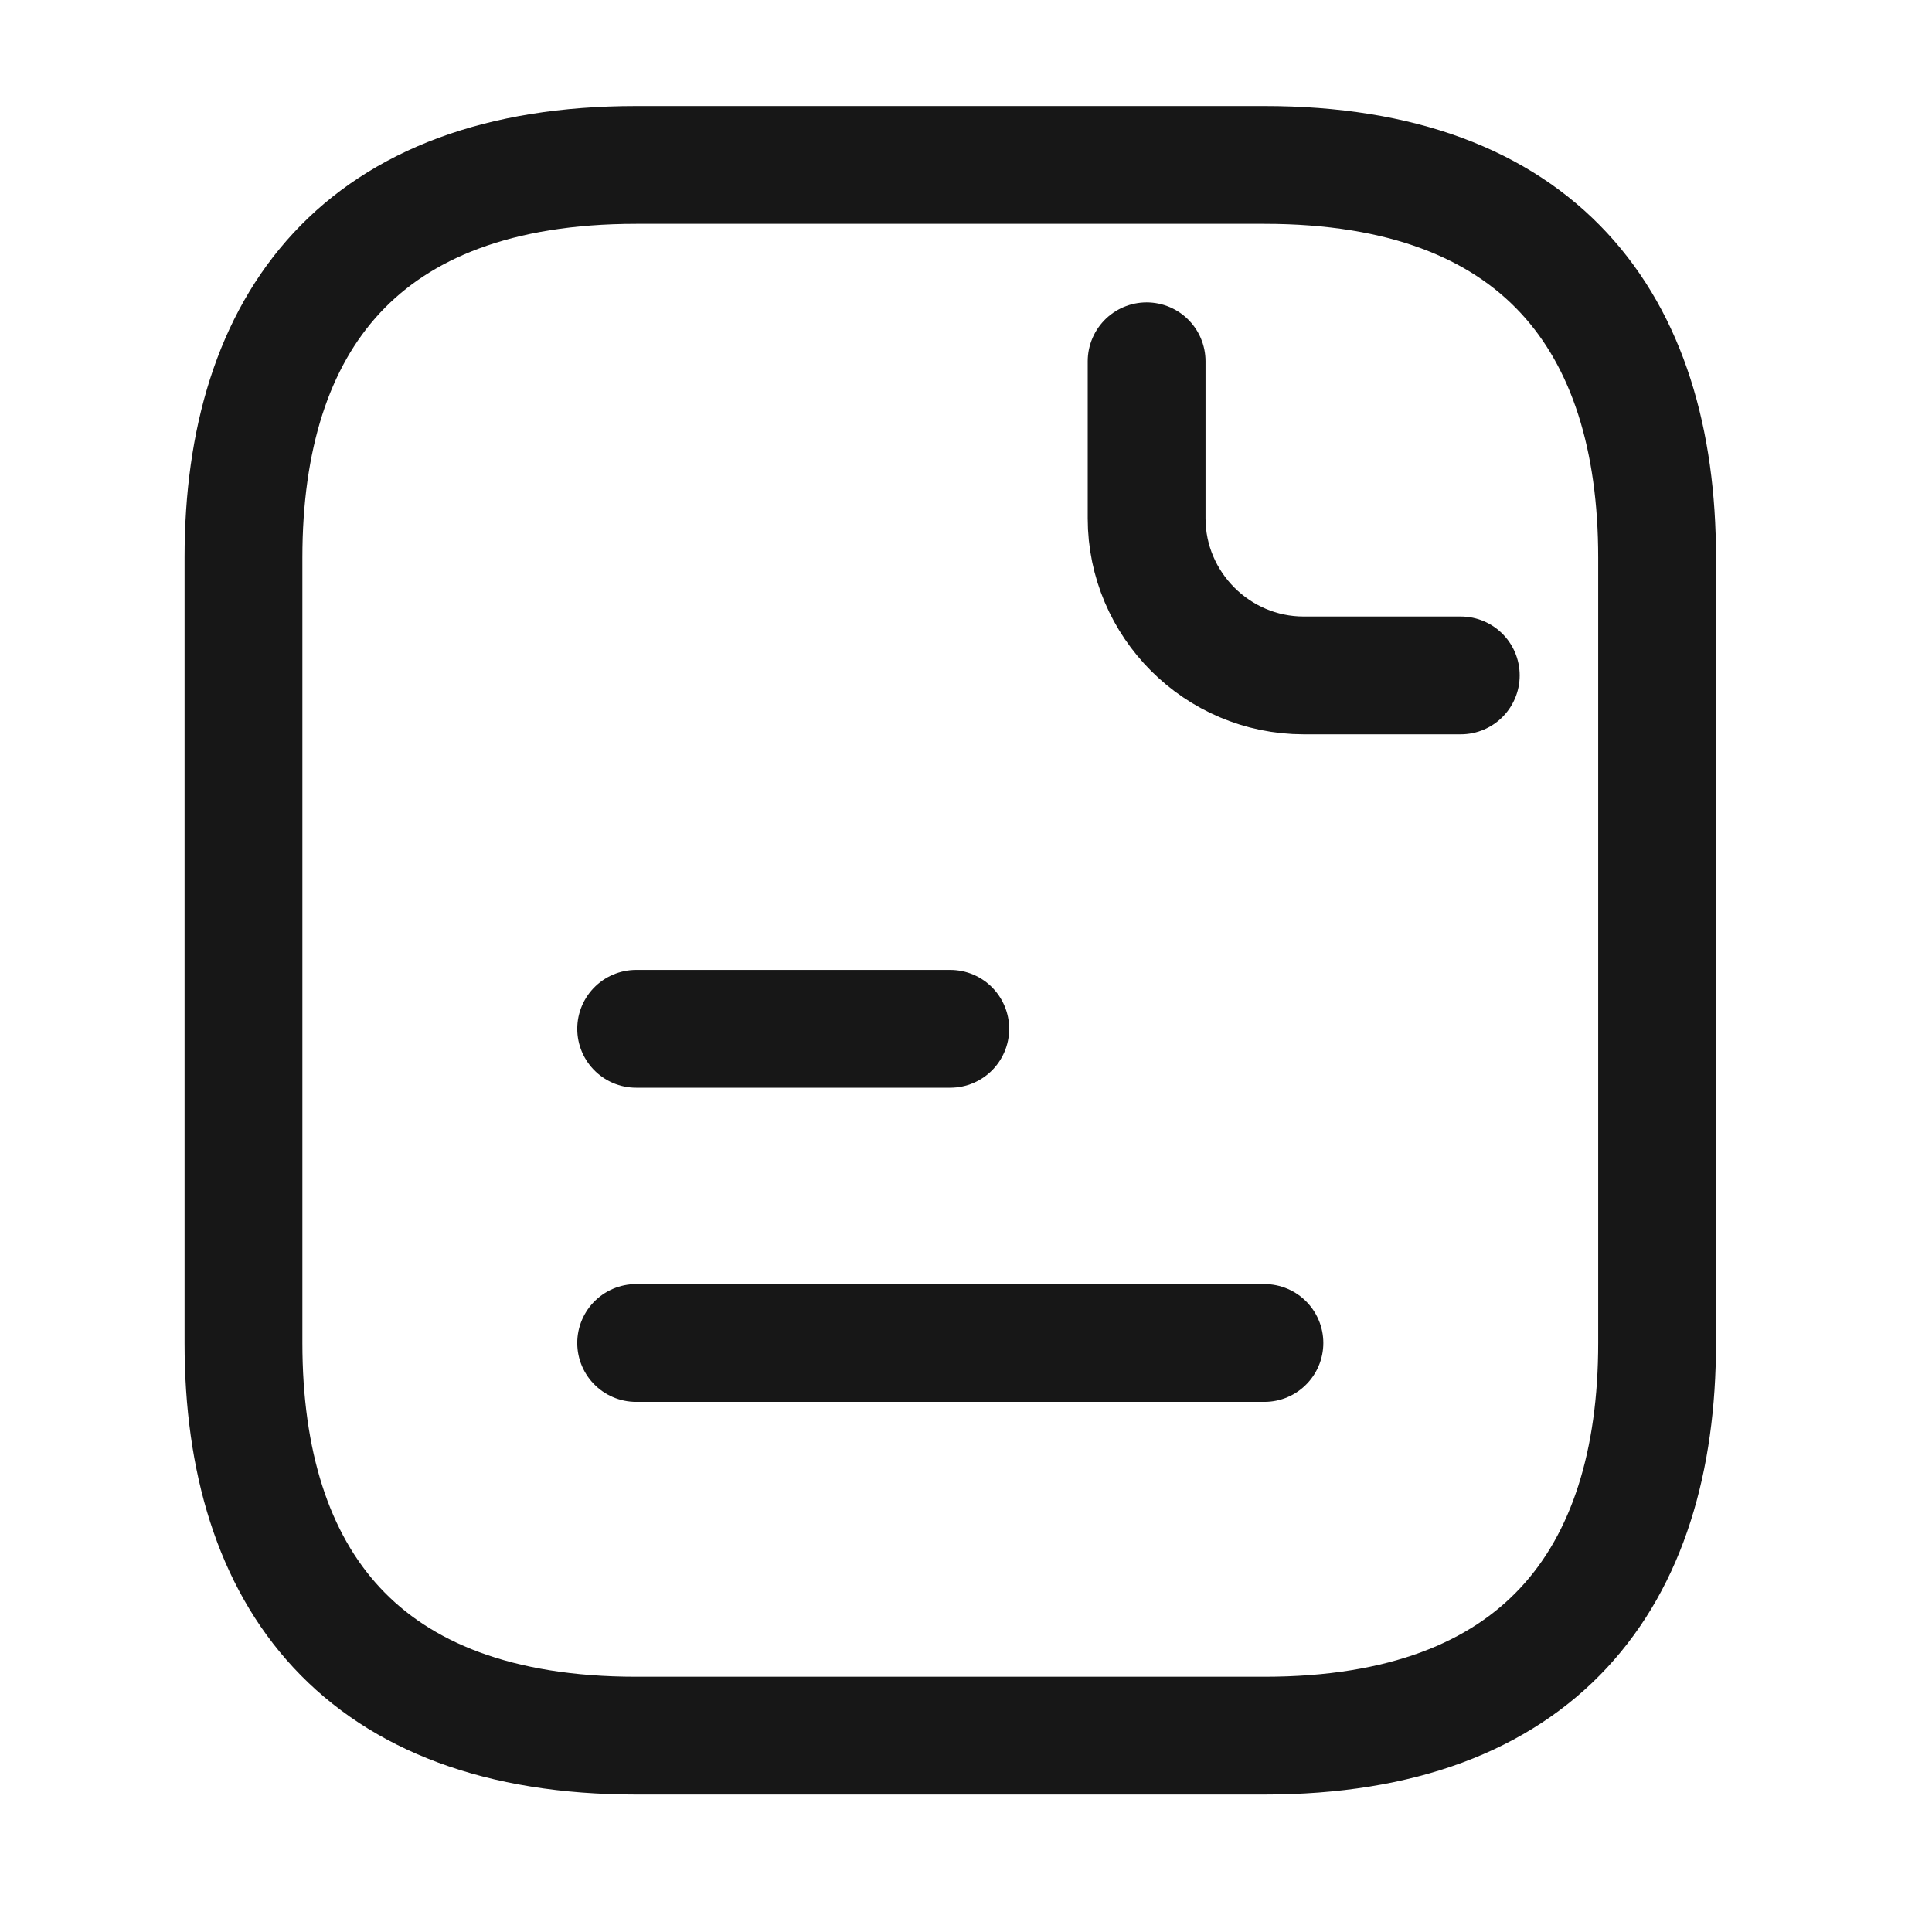
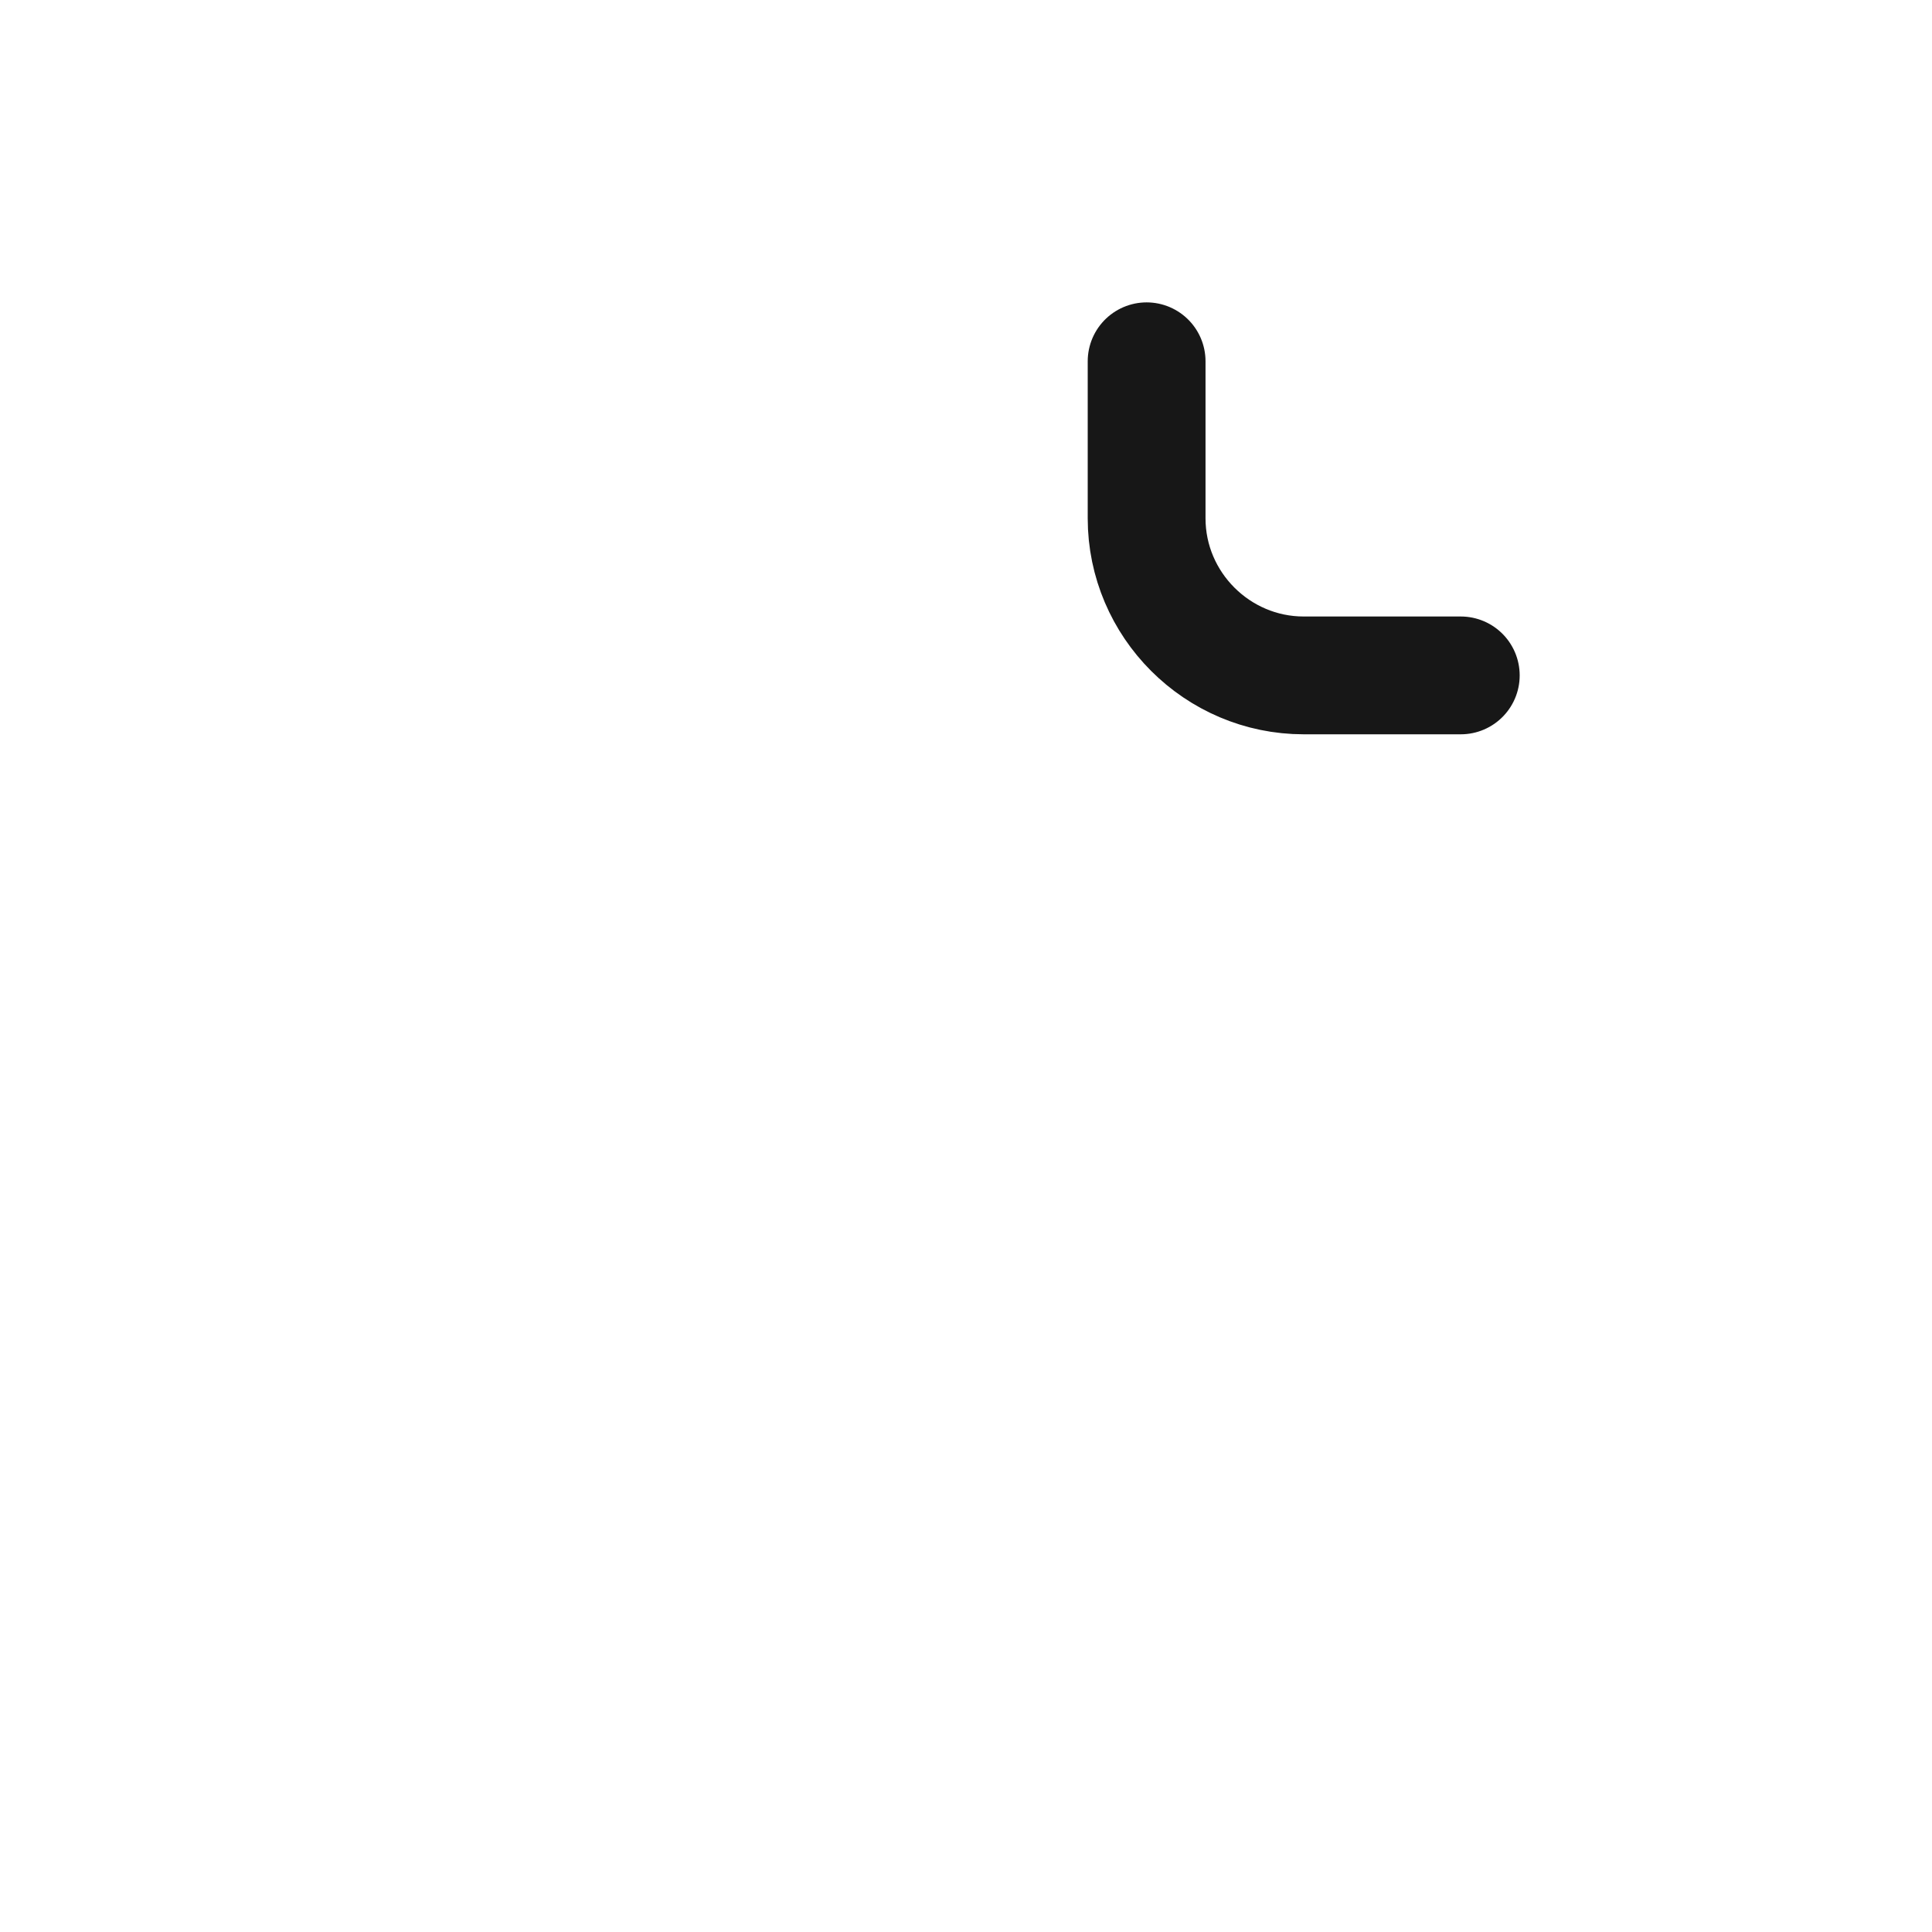
<svg xmlns="http://www.w3.org/2000/svg" width="41" height="41" viewBox="0 0 41 41" fill="none">
-   <path d="M35.166 11.833V28.5C35.166 33.5 32.666 36.833 26.833 36.833H13.5C7.667 36.833 5.167 33.5 5.167 28.5V11.833C5.167 6.833 7.667 3.5 13.5 3.5H26.833C32.666 3.5 35.166 6.833 35.166 11.833Z" stroke="#171717" stroke-width="2.5" stroke-miterlimit="10" stroke-linecap="round" stroke-linejoin="round" />
  <path d="M24.333 7.667V11C24.333 12.833 25.833 14.333 27.667 14.333H31" stroke="#171717" stroke-width="2.5" stroke-miterlimit="10" stroke-linecap="round" stroke-linejoin="round" />
-   <path d="M13.5 21.833H20.166" stroke="#171717" stroke-width="2.5" stroke-miterlimit="10" stroke-linecap="round" stroke-linejoin="round" />
-   <path d="M13.5 28.5H26.833" stroke="#171717" stroke-width="2.5" stroke-miterlimit="10" stroke-linecap="round" stroke-linejoin="round" />
</svg>